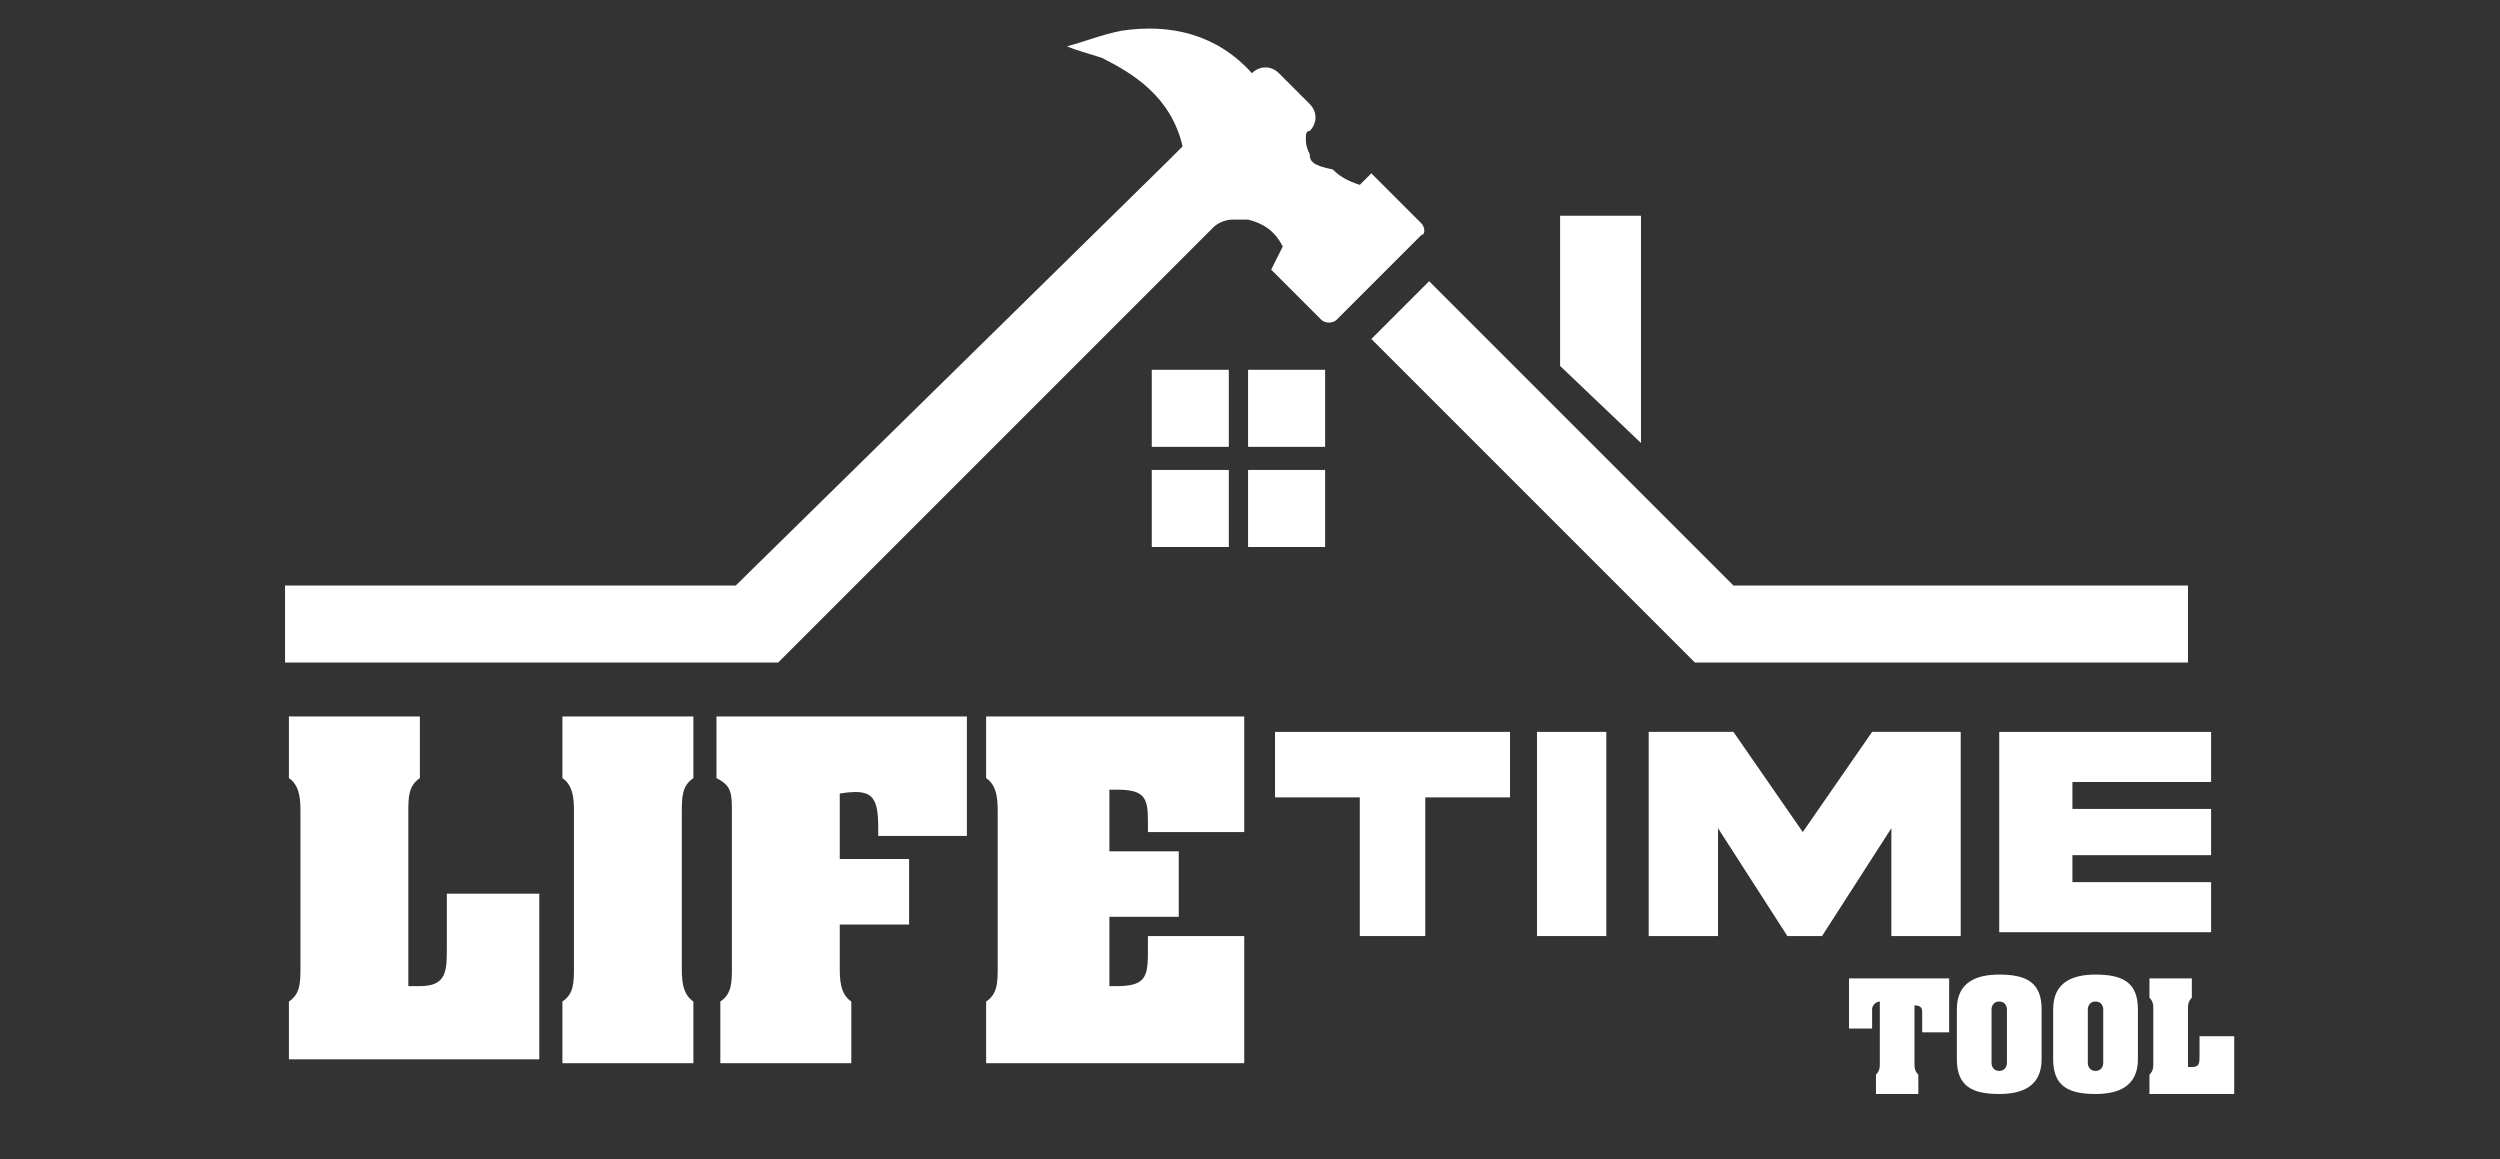
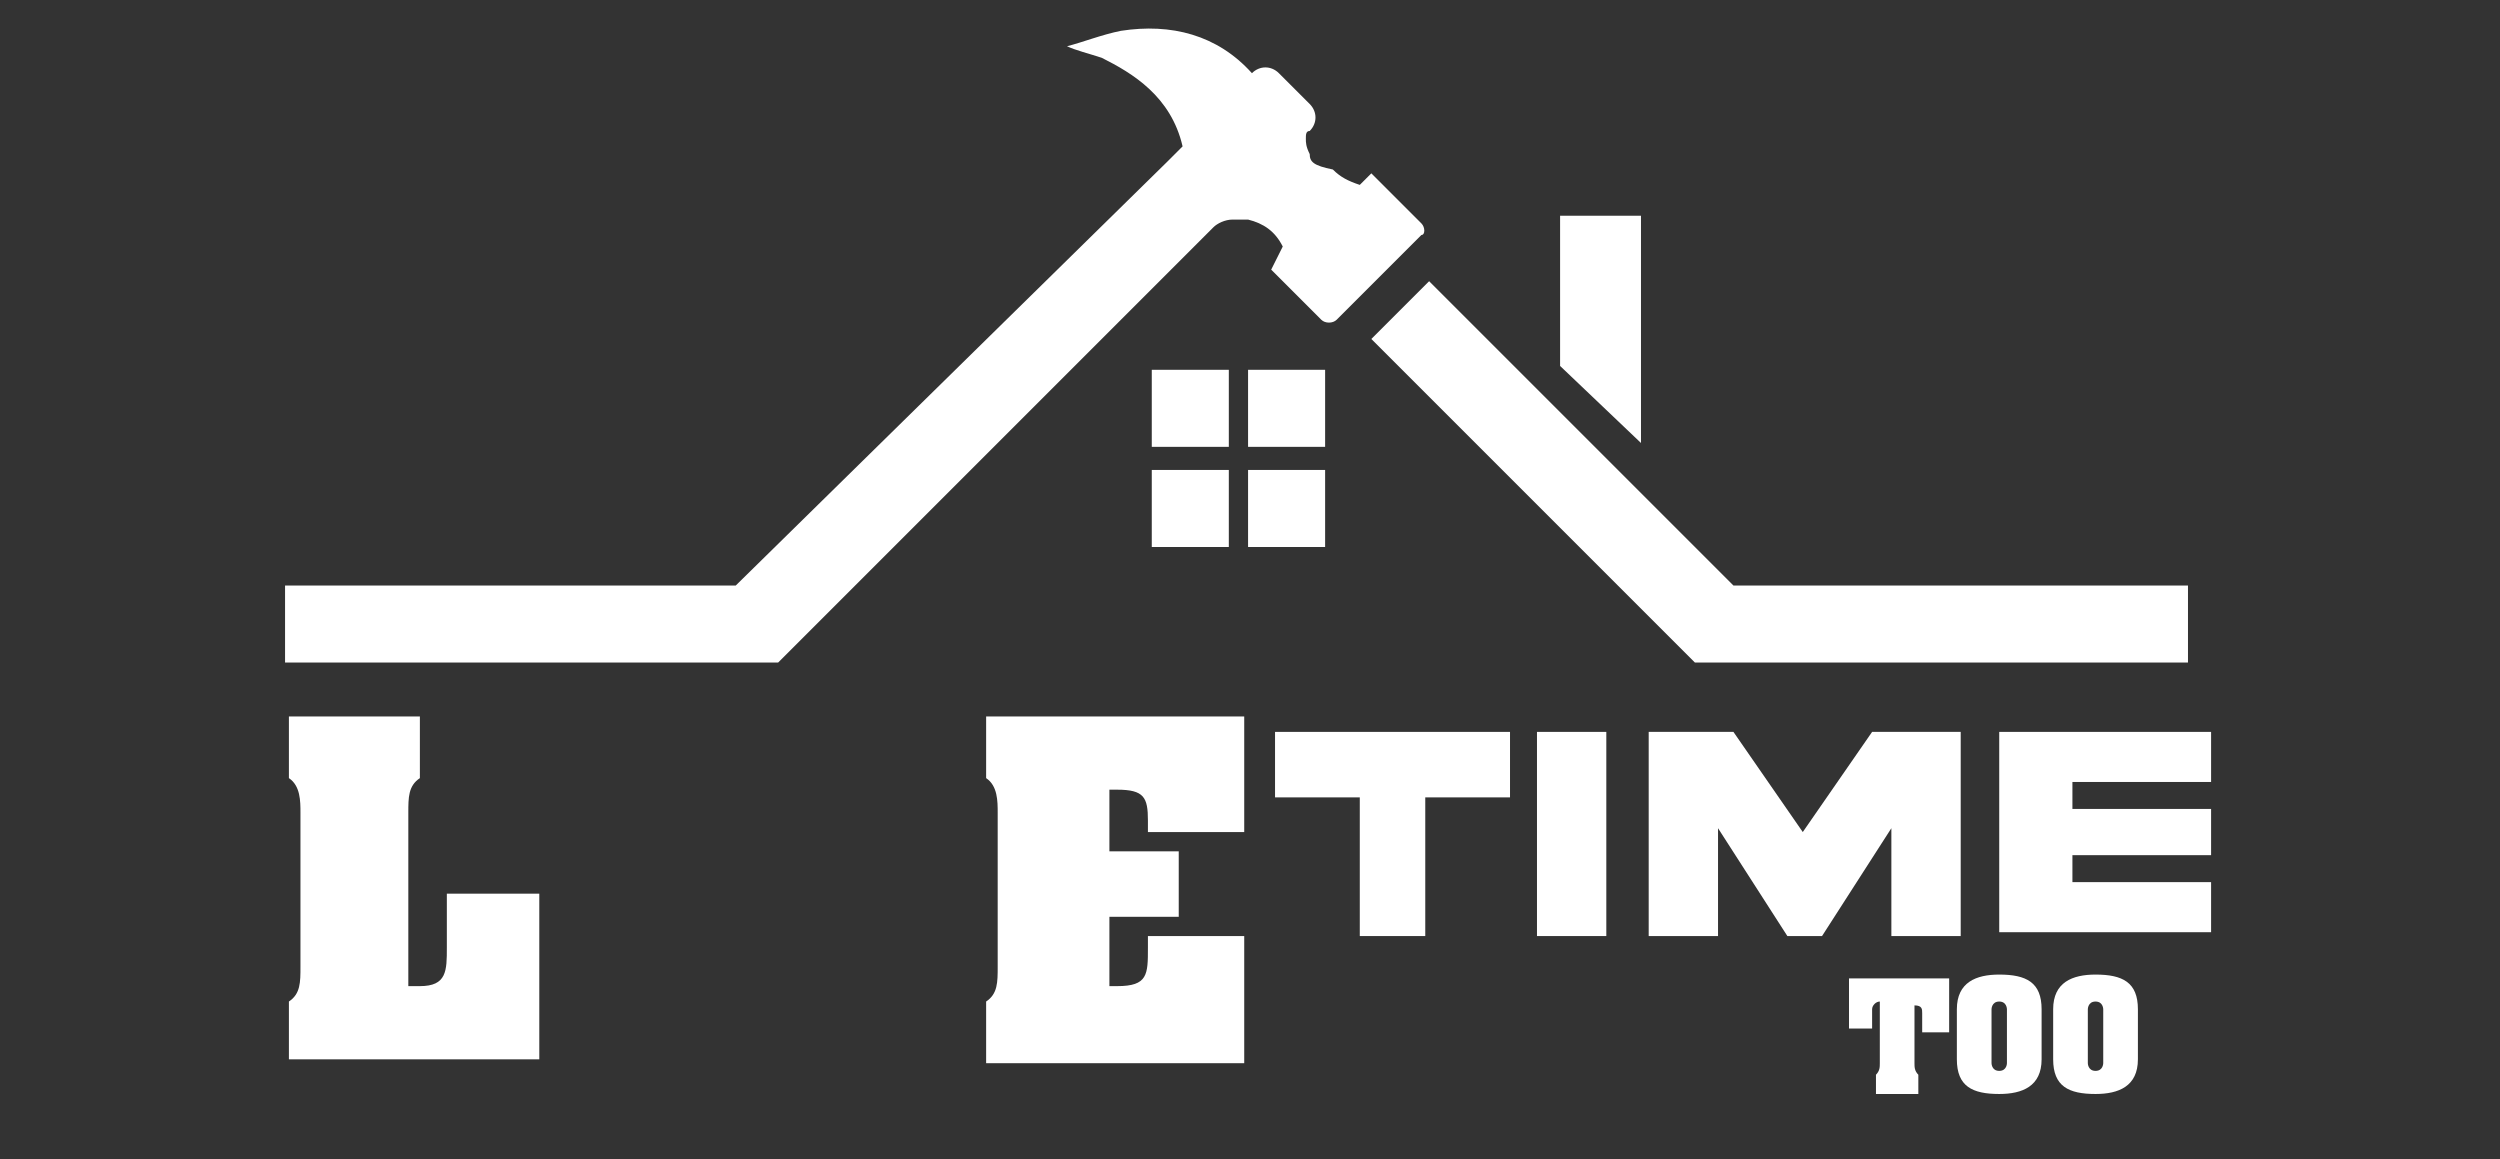
<svg xmlns="http://www.w3.org/2000/svg" version="1.1" id="_x3F__x3F__x3F__x3F__1" x="0px" y="0px" viewBox="0 0 64.9 30.1" style="enable-background:new 0 0 64.9 30.1;" xml:space="preserve">
  <rect x="0" y="0" width="64.9" height="30.1" fill="#333333" stroke="none" />
  <style type="text/css">
	.st0{fill:#FFFFFF;}
</style>
  <g>
-     <path class="st0" d="M35.3,24.3v-3.6h-2.2V19h6.1v1.7h-2.2v3.6H35.3z" />
+     <path class="st0" d="M35.3,24.3v-3.6h-2.2V19h6.1v1.7h-2.2v3.6H35.3" />
    <path class="st0" d="M41.7,19v5.3h-1.8V19H41.7z" />
    <path class="st0" d="M42.7,19H45l1.8,2.6l1.8-2.6h2.3v5.3h-1.8v-2.8l-1.8,2.8h-0.9l-1.8-2.8v2.8h-1.8V19z" />
    <path class="st0" d="M51.9,19h5.5v1.3h-3.6V21h3.6v1.2h-3.6v0.7h3.6v1.3h-5.5V19z" />
  </g>
  <g>
    <path class="st0" d="M48,25.4h2.6v1.4h-0.7v-0.5c0-0.1,0-0.2-0.2-0.2v1.5c0,0.1,0,0.2,0.1,0.3v0.5h-1.1v-0.5   c0.1-0.1,0.1-0.2,0.1-0.3V26c-0.1,0-0.2,0.1-0.2,0.2v0.5H48V25.4z" />
    <path class="st0" d="M53,27.5c0,0.7-0.5,0.9-1.1,0.9c-0.7,0-1.1-0.2-1.1-0.9v-1.3c0-0.7,0.5-0.9,1.1-0.9c0.7,0,1.1,0.2,1.1,0.9   V27.5z M51.7,27.6c0,0,0,0.2,0.2,0.2c0.2,0,0.2-0.2,0.2-0.2v-1.4c0,0,0-0.2-0.2-0.2c-0.2,0-0.2,0.2-0.2,0.2V27.6z" />
    <path class="st0" d="M55.5,27.5c0,0.7-0.5,0.9-1.1,0.9c-0.7,0-1.1-0.2-1.1-0.9v-1.3c0-0.7,0.5-0.9,1.1-0.9c0.7,0,1.1,0.2,1.1,0.9   V27.5z M54.2,27.6c0,0,0,0.2,0.2,0.2c0.2,0,0.2-0.2,0.2-0.2v-1.4c0,0,0-0.2-0.2-0.2c-0.2,0-0.2,0.2-0.2,0.2V27.6z" />
-     <path class="st0" d="M55.8,28.4v-0.5c0.1-0.1,0.1-0.2,0.1-0.3v-1.4c0-0.1,0-0.2-0.1-0.3v-0.5h1.1v0.5c-0.1,0.1-0.1,0.2-0.1,0.3v1.5   h0.1c0.2,0,0.2-0.1,0.2-0.3v-0.5H58v1.5H55.8z" />
  </g>
  <g>
    <g>
      <path class="st0" d="M36.9,5.8l-1.3-1.3l-0.3,0.3c0,0,0,0,0,0c0,0,0,0,0,0c0,0,0,0,0,0c0,0,0,0,0,0c0,0,0,0,0,0c0,0,0,0,0,0    c0,0,0,0,0,0c0,0,0,0,0,0c0,0,0,0,0,0c0,0,0,0,0,0c0,0,0,0,0,0c0,0,0,0,0,0c0,0,0,0,0,0c0,0,0,0,0,0c0,0,0,0,0,0c0,0,0,0,0,0    c0,0,0,0,0,0c0,0,0,0,0,0c0,0,0,0,0,0c0,0,0,0,0,0c0,0,0,0,0,0c-0.3-0.1-0.5-0.2-0.7-0.4C34.1,4.3,34,4.2,34,4    c-0.1-0.2-0.1-0.3-0.1-0.4c0-0.1,0-0.2,0.1-0.2c0.2-0.2,0.2-0.5,0-0.7l-0.8-0.8c-0.2-0.2-0.5-0.2-0.7,0l0,0c0,0,0,0,0,0    c0,0,0,0,0,0c0,0,0,0,0,0c0,0,0,0,0,0c0,0,0,0,0,0c0,0,0,0,0,0c0,0,0,0,0,0c0,0,0,0,0,0c0,0,0,0,0,0c0,0,0,0,0,0c0,0,0,0,0,0    c0,0,0,0,0,0c0,0,0,0,0,0c0,0,0,0,0,0c0,0,0,0,0,0c0,0,0,0,0,0c0,0,0,0,0,0c0,0,0,0,0,0c0,0,0,0,0,0c0,0,0,0,0,0c0,0,0,0,0,0    c0,0,0,0,0,0c0,0,0,0,0,0c0,0,0,0,0,0c0,0,0,0,0,0c0,0,0,0,0,0c0,0,0,0,0,0c0,0,0,0,0,0c0,0,0,0,0,0c0,0,0,0,0,0c0,0,0,0,0,0l0,0    c-0.9-1-2.1-1.3-3.4-1.1c-0.5,0.1-1,0.3-1.4,0.4c0.2,0.1,0.6,0.2,0.9,0.3c0.8,0.4,1.8,1,2.1,2.3c0,0,0,0,0,0c0,0,0,0,0,0    c0,0,0,0,0,0c0,0,0,0,0,0c0,0,0,0,0,0c0,0,0,0,0,0c0,0,0,0,0,0c0,0,0,0,0,0c0,0,0,0,0,0c0,0,0,0,0,0c0,0,0,0,0,0c0,0,0,0,0,0    c0,0,0,0,0,0c0,0,0,0,0,0c0,0,0,0,0,0c0,0,0,0,0,0l-0.4,0.4l0,0L19.1,15.2H7.4v2h9.7h3.1L31.5,5.9c0.1-0.1,0.3-0.2,0.5-0.2    c0,0,0,0,0,0c0.1,0,0.3,0,0.4,0c0.4,0.1,0.7,0.3,0.9,0.7c0,0,0,0,0,0c0,0,0,0,0,0c0,0,0,0,0,0c0,0,0,0,0,0c0,0,0,0,0,0    c0,0,0,0,0,0c0,0,0,0,0,0c0,0,0,0,0,0c0,0,0,0,0,0c0,0,0,0,0,0c0,0,0,0,0,0c0,0,0,0,0,0c0,0,0,0,0,0c0,0,0,0,0,0c0,0,0,0,0,0    c0,0,0,0,0,0c0,0,0,0,0,0c0,0,0,0,0,0c0,0,0,0,0,0c0,0,0,0,0,0c0,0,0,0,0,0c0,0,0,0,0,0c0,0,0,0,0,0c0,0,0,0,0,0c0,0,0,0,0,0    c0,0,0,0,0,0c0,0,0,0,0,0c0,0,0,0,0,0L33,7l1.3,1.3c0.1,0.1,0.3,0.1,0.4,0l2.2-2.2C37,6.1,37,5.9,36.9,5.8z" />
      <rect x="29.9" y="9.6" class="st0" width="2" height="2" />
      <rect x="32.4" y="9.6" class="st0" width="2" height="2" />
      <rect x="32.4" y="12.2" class="st0" width="2" height="2" />
      <rect x="29.9" y="12.2" class="st0" width="2" height="2" />
      <g>
        <polygon class="st0" points="45,15.2 37.1,7.3 35.6,8.8 44,17.2 44,17.2 44,17.2 47.1,17.2 56.8,17.2 56.8,15.2    " />
        <polygon class="st0" points="42.6,5.6 40.5,5.6 40.5,9.5 42.6,11.5    " />
      </g>
    </g>
  </g>
  <g>
    <path class="st0" d="M7.5,27.6V26c0.3-0.2,0.3-0.5,0.3-0.9v-4c0-0.3,0-0.7-0.3-0.9v-1.6h3.4v1.6c-0.3,0.2-0.3,0.5-0.3,0.9v4.5h0.3   c0.7,0,0.7-0.4,0.7-1v-1.4h2.4v4.3H7.5z" />
-     <path class="st0" d="M14.9,21.1c0-0.3,0-0.7-0.3-0.9v-1.6H18v1.6c-0.3,0.2-0.3,0.5-0.3,0.9v4c0,0.3,0,0.7,0.3,0.9v1.6h-3.4V26   c0.3-0.2,0.3-0.5,0.3-0.9V21.1z" />
-     <path class="st0" d="M22.8,21.7c0-0.4,0-0.7-0.1-0.9c-0.1-0.2-0.3-0.3-0.9-0.2v1.7h1.8V24h-1.8v1.1c0,0.3,0,0.7,0.3,0.9v1.6h-3.4   V26c0.3-0.2,0.3-0.5,0.3-0.9v-4c0-0.5,0-0.7-0.4-0.9v-1.6h6.5v3.1H22.8z" />
    <path class="st0" d="M32.3,24.4v3.2h-6.7V26c0.3-0.2,0.3-0.5,0.3-0.9v-4c0-0.3,0-0.7-0.3-0.9v-1.6h6.7v3h-2.5v-0.3   c0-0.6-0.1-0.8-0.8-0.8h-0.2v1.6h1.8v1.7h-1.8v1.8h0.2c0.8,0,0.8-0.3,0.8-1v-0.3H32.3z" />
  </g>
</svg>